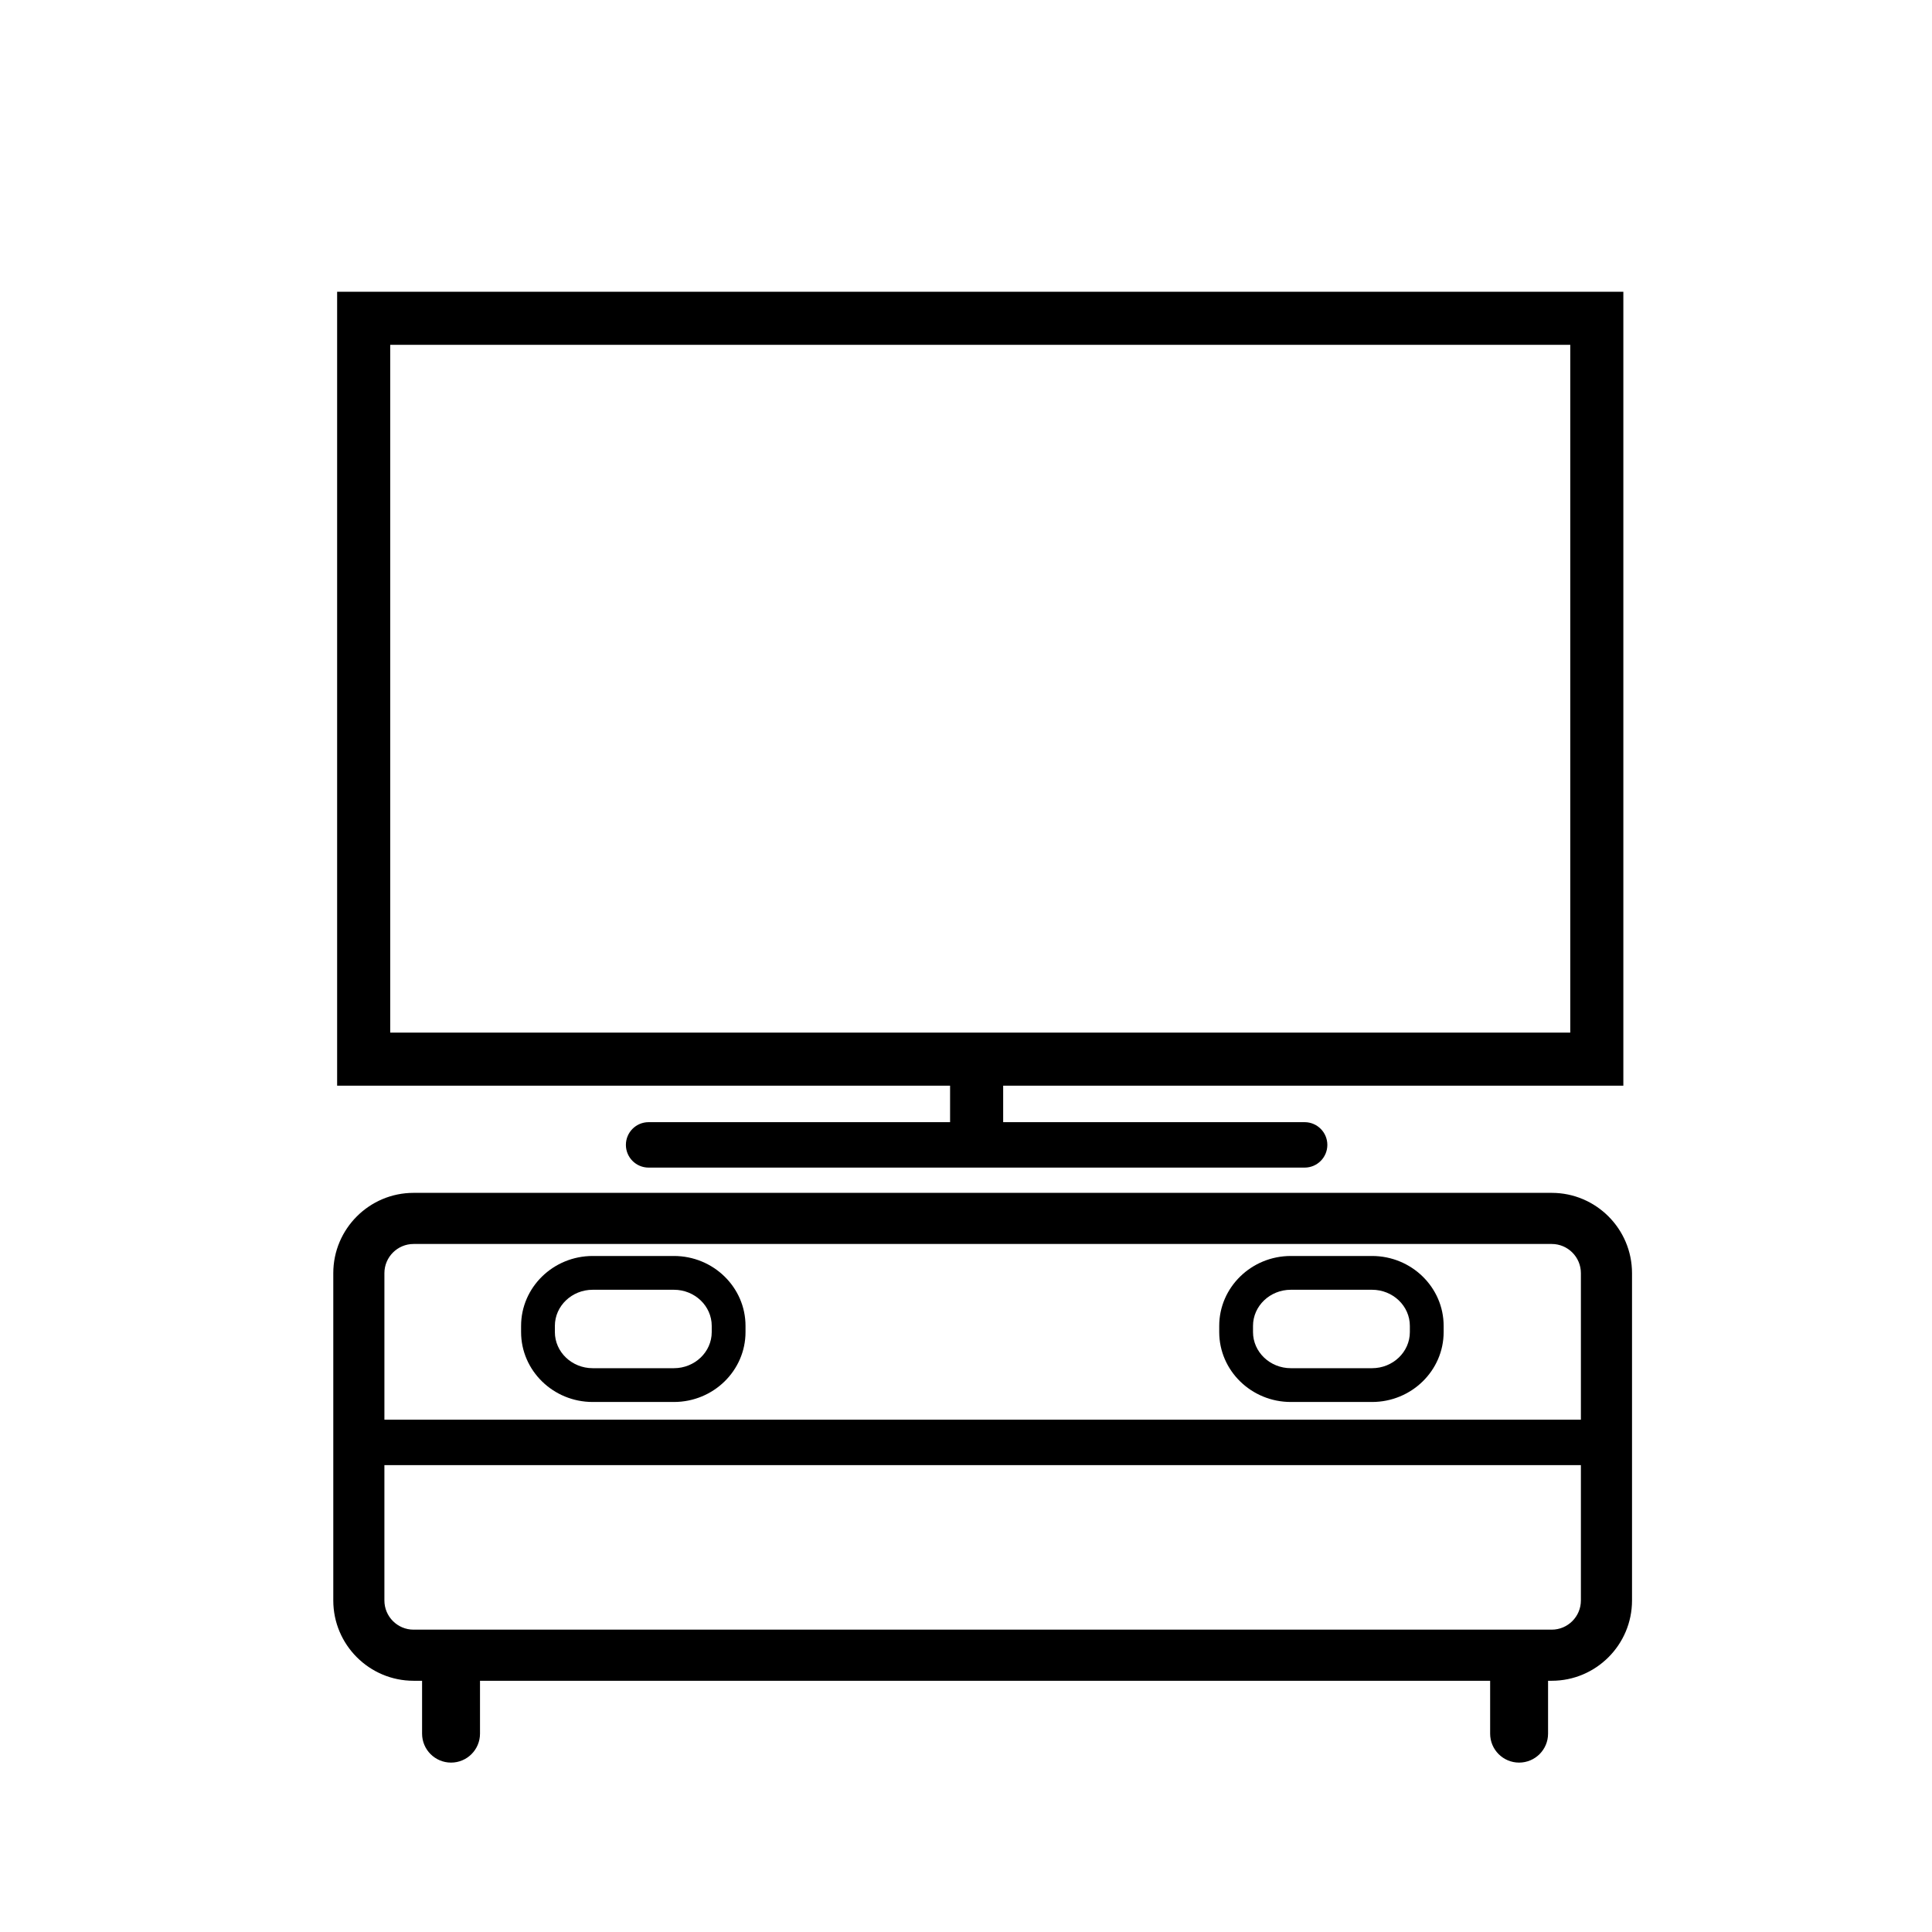
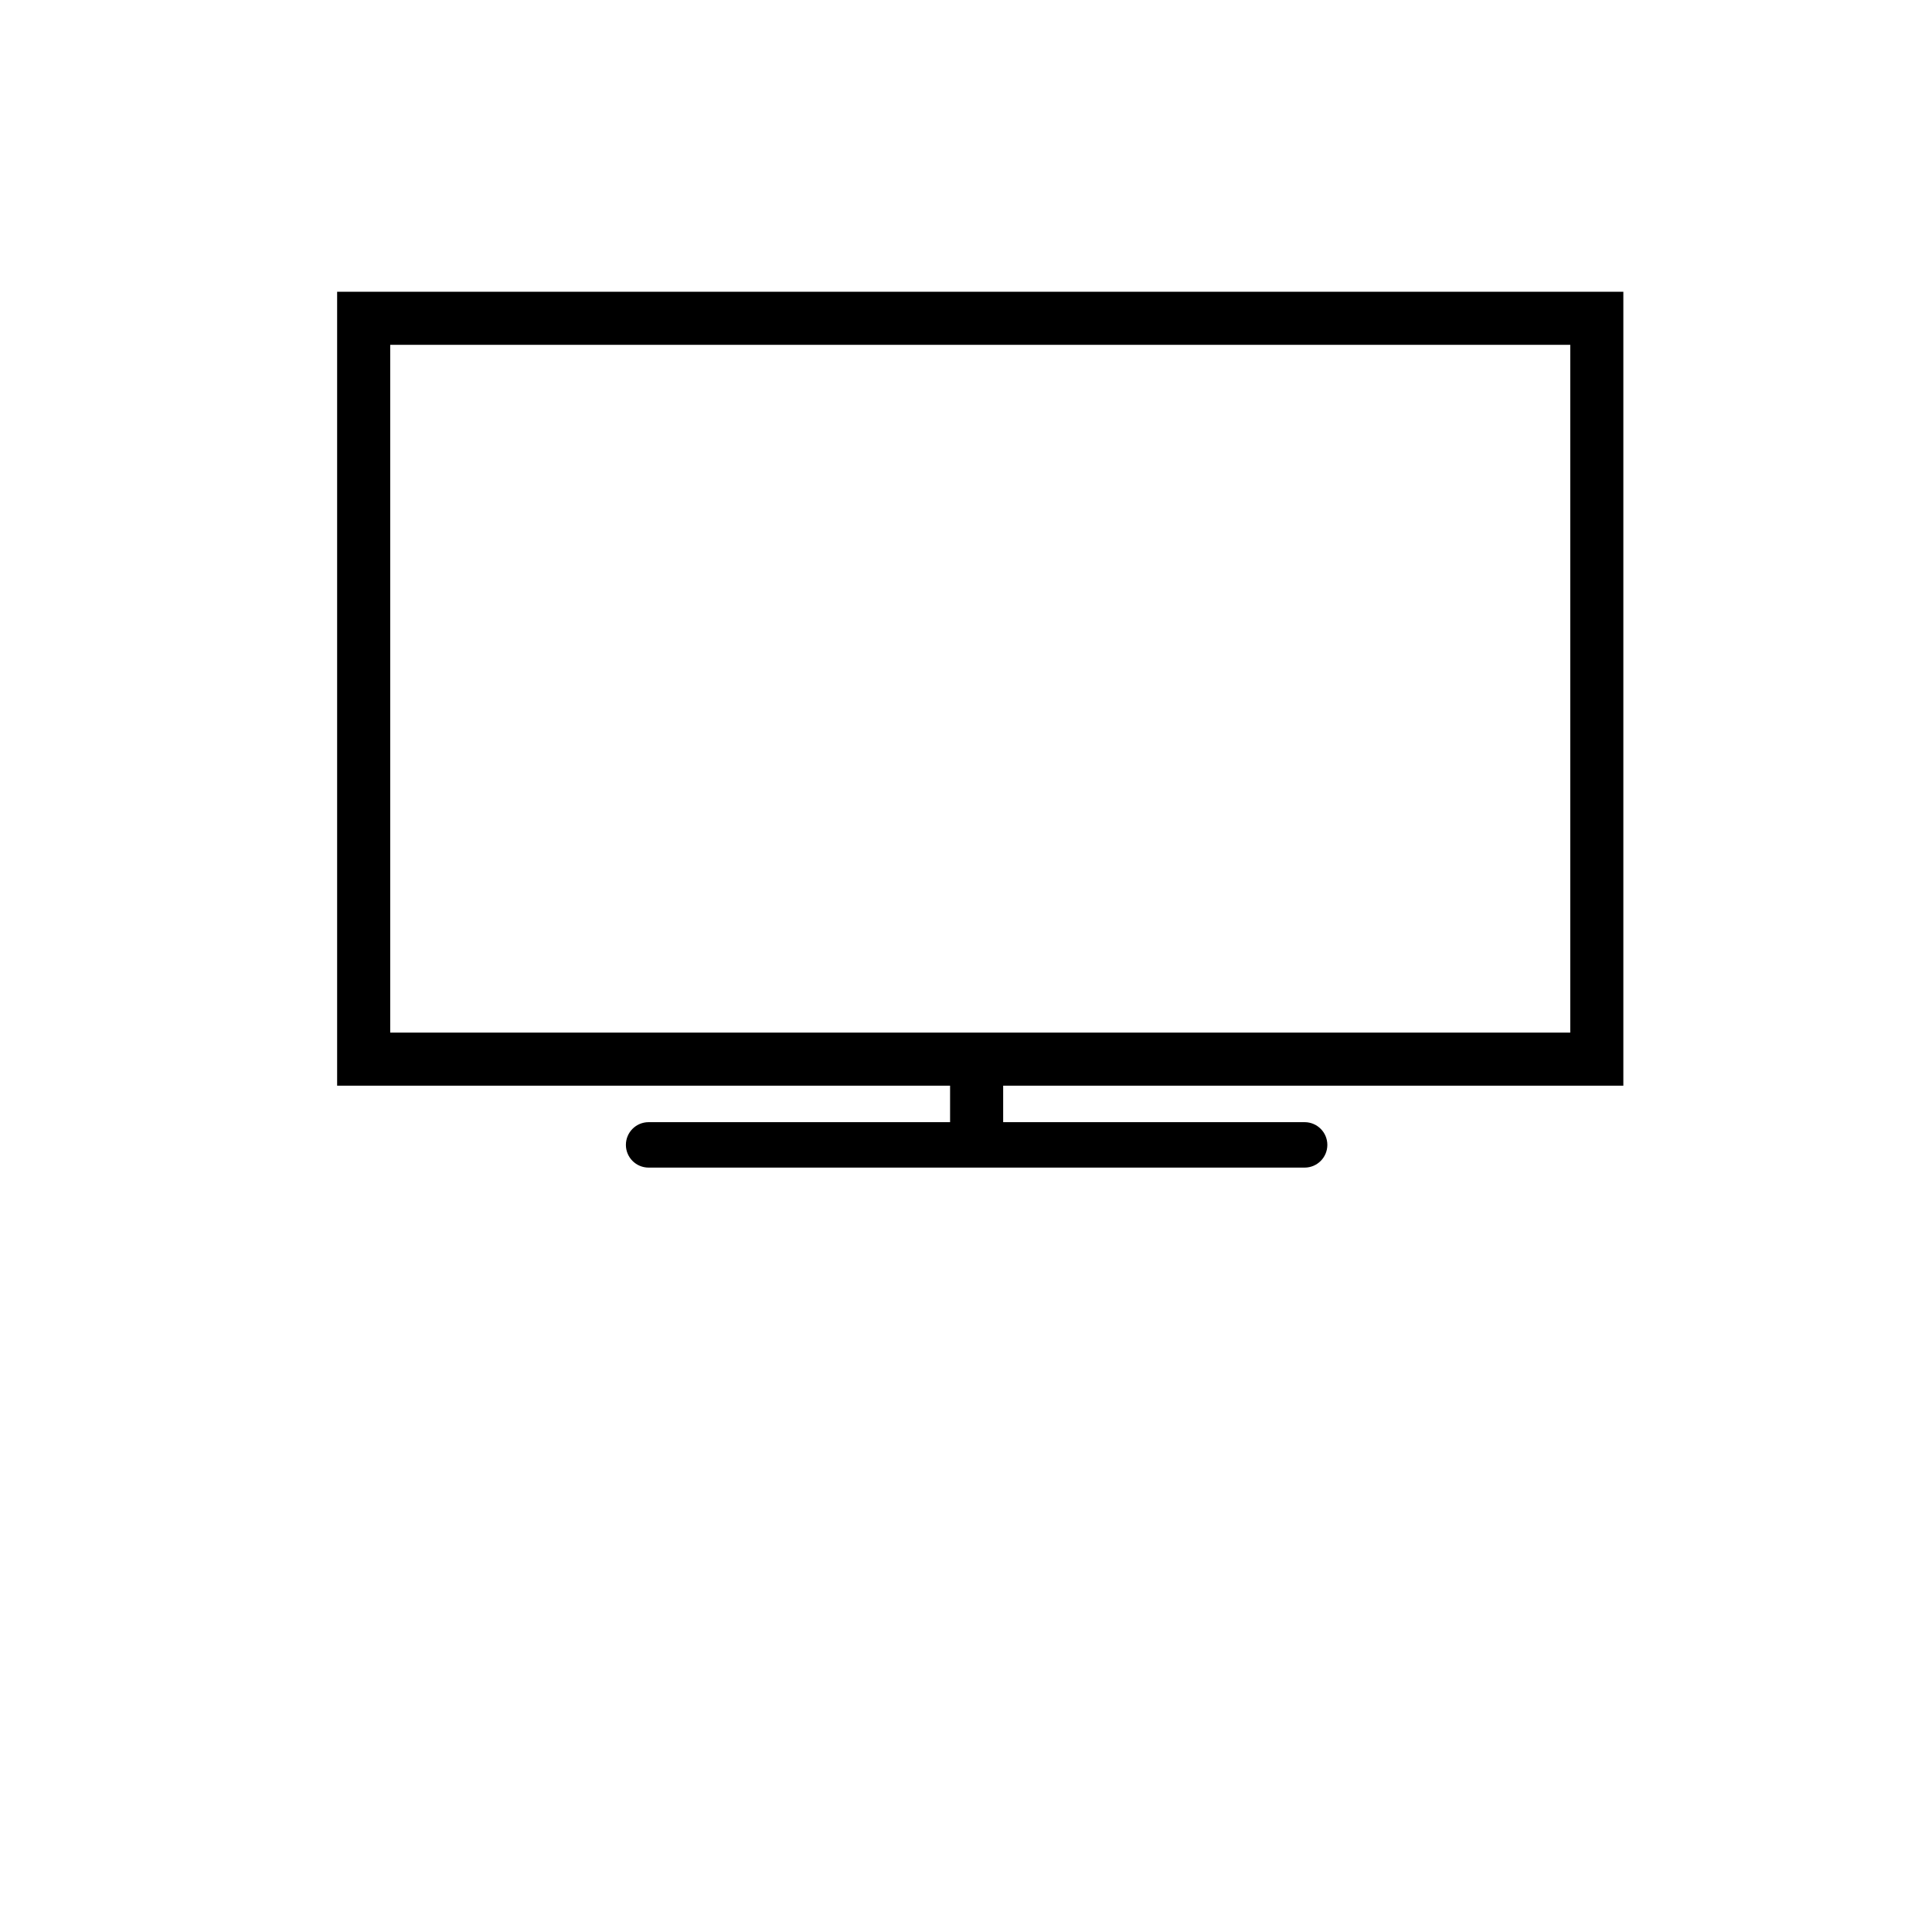
<svg xmlns="http://www.w3.org/2000/svg" version="1.1" width="40" height="40">
  <svg version="1.1" id="Ebene_1" x="0" y="0" width="40" height="40" viewBox="0 0 340.16 340.16" enable-background="new 0 0 340.16 340.16" xml:space="preserve">
    <g>
-       <path d="M273.207,210.022H72.816c-7.795,0-14.136,6.341-14.136,14.136v57.633c0,7.794,6.341,14.136,14.136,14.136h1.498v9.308   c0,2.816,2.283,5.099,5.099,5.099s5.099-2.283,5.099-5.099v-9.308h177.851v9.308c0,2.816,2.283,5.099,5.099,5.099   s5.099-2.283,5.099-5.099v-9.308h0.647c7.794,0,14.135-6.341,14.135-14.136v-57.633   C287.342,216.364,281.001,210.022,273.207,210.022z M72.816,219.022h200.391c2.831,0,5.135,2.304,5.135,5.136v25.8H67.681v-25.8   C67.681,221.326,69.984,219.022,72.816,219.022z M273.207,286.927H72.816c-2.832,0-5.136-2.304-5.136-5.136v-23.833h210.661v23.833   C278.342,284.623,276.038,286.927,273.207,286.927z" />
      <path d="M167.277,197.575h-53.078c-2.209,0-4,1.791-4,4s1.791,4,4,4h115.502c2.209,0,4-1.791,4-4s-1.791-4-4-4h-53.076v-6.42   h109.193V51.369H59.357v139.786h107.92V197.575z M68.705,60.716h207.766v121.091H68.705V60.716z" />
-       <path d="M104.355,246.842h14.297c6.952,0,12.608-5.521,12.608-12.309v-1.089c0-6.787-5.656-12.308-12.608-12.308h-14.297   c-6.952,0-12.609,5.521-12.609,12.308v1.089C91.746,241.32,97.403,246.842,104.355,246.842z M97.695,233.444   c0-3.507,2.987-6.36,6.66-6.36h14.297c3.672,0,6.659,2.853,6.659,6.36v1.089c0,3.507-2.987,6.36-6.659,6.36h-14.297   c-3.673,0-6.66-2.853-6.66-6.36V233.444z" />
-       <path d="M227.272,246.842h14.297c6.952,0,12.608-5.521,12.608-12.309v-1.089c0-6.787-5.656-12.308-12.608-12.308h-14.297   c-6.952,0-12.608,5.521-12.608,12.308v1.089C214.664,241.32,220.32,246.842,227.272,246.842z M220.613,233.444   c0-3.507,2.987-6.36,6.659-6.36h14.297c3.672,0,6.659,2.853,6.659,6.36v1.089c0,3.507-2.987,6.36-6.659,6.36h-14.297   c-3.672,0-6.659-2.853-6.659-6.36V233.444z" />
    </g>
  </svg>
</svg>